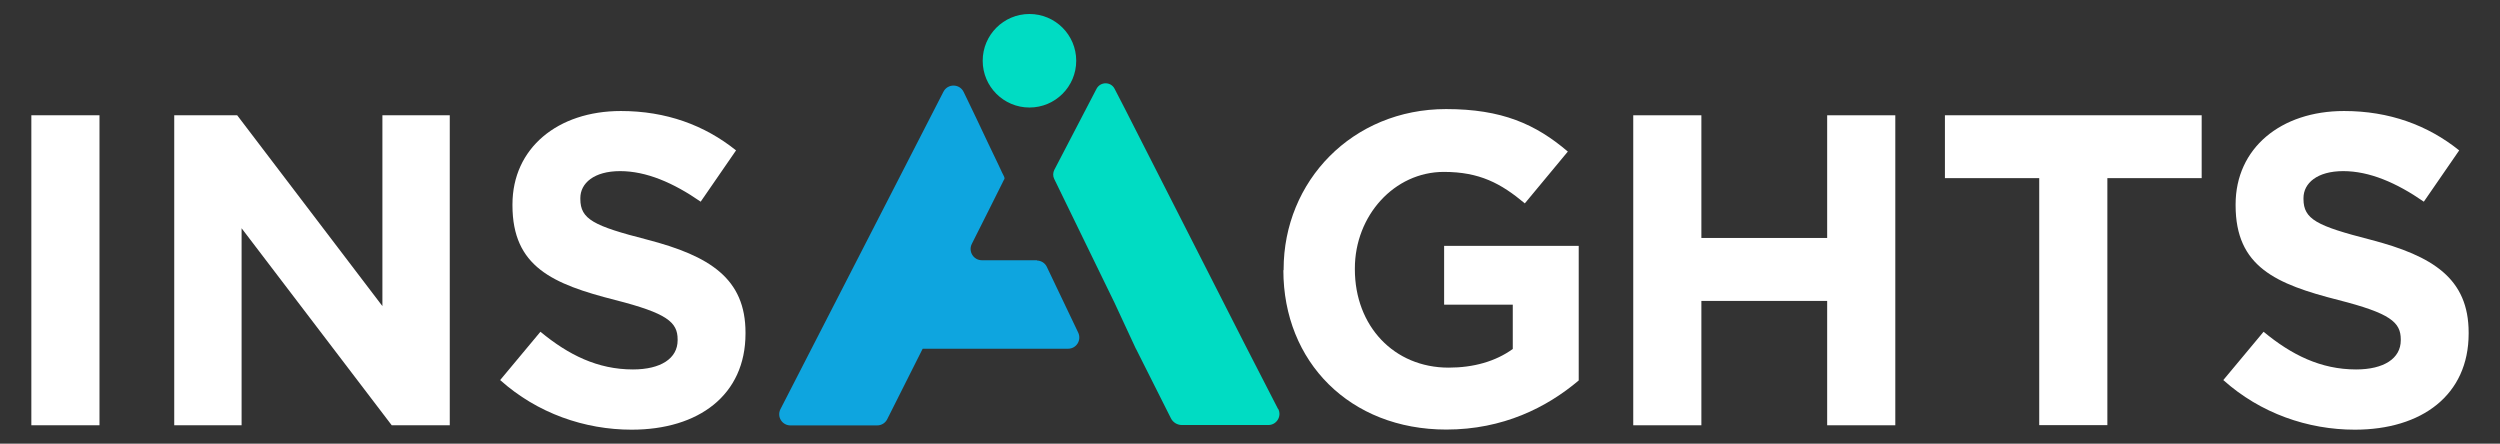
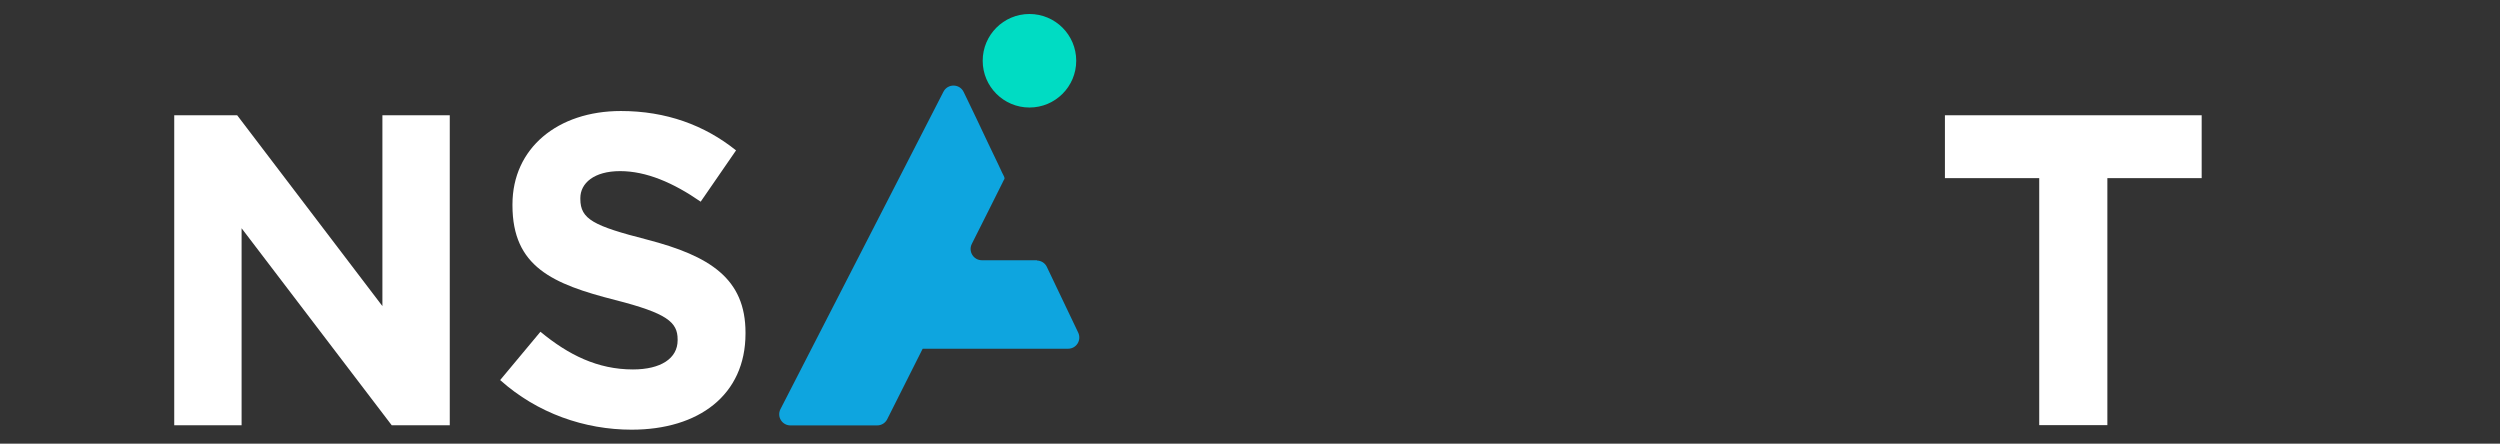
<svg xmlns="http://www.w3.org/2000/svg" id="Layer_1" data-name="Layer 1" viewBox="0 0 192.99 34.25">
  <rect x="0" y="0" width="192.99" height="34.25" fill="#333333" stroke="none" />
  <defs>
    <style>      .cls-1 {        fill: #fff;      }      .cls-1, .cls-2, .cls-3 {        stroke-width: 0px;      }      .cls-2 {        fill: #0ea5df;      }      .cls-3 {        fill: #00dcc3;      }    </style>
  </defs>
  <g>
-     <path class="cls-1" d="m2.42,8.9h5.26v23.93H2.42V8.9Z" />
    <path class="cls-1" d="m13.46,8.9h4.85l11.21,14.73v-14.73h5.2v23.93h-4.48l-11.59-15.21v15.21h-5.2s0-23.93,0-23.93Z" />
    <path class="cls-1" d="m38.61,29.34l3.11-3.73c2.15,1.78,4.41,2.91,7.14,2.91,2.15,0,3.45-.85,3.45-2.25v-.07c0-1.33-.82-2.02-4.82-3.04-4.82-1.23-7.93-2.56-7.93-7.31v-.07c0-4.34,3.49-7.21,8.37-7.21,3.49,0,6.46,1.09,8.89,3.04l-2.73,3.96c-2.12-1.47-4.21-2.36-6.22-2.36s-3.07.93-3.07,2.08v.07c0,1.57,1.03,2.08,5.16,3.14,4.85,1.26,7.59,3.01,7.59,7.18v.07c0,4.75-3.62,7.42-8.79,7.42-3.62,0-7.28-1.26-10.15-3.83h0Z" />
  </g>
-   <path class="cls-1" d="m99.09,20.86v-.07c0-6.8,5.3-12.37,12.54-12.37,4.31,0,6.91,1.16,9.4,3.28l-3.32,4c-1.84-1.54-3.49-2.43-6.25-2.43-3.83,0-6.87,3.38-6.87,7.45v.07c0,4.37,3.01,7.59,7.24,7.59,1.92,0,3.62-.48,4.95-1.44v-3.42h-5.3v-4.54h10.39v10.39c-2.46,2.08-5.84,3.79-10.22,3.79-7.45,0-12.58-5.23-12.58-12.3h.01Z" />
-   <path class="cls-1" d="m126.08,8.9h5.26v9.47h9.71v-9.47h5.26v23.93h-5.26v-9.6h-9.71v9.6h-5.26V8.9Z" />
  <path class="cls-1" d="m157.42,13.75h-7.28v-4.85h19.82v4.85h-7.28v19.07h-5.26V13.75h0Z" />
-   <path class="cls-1" d="m171.63,29.34l3.11-3.73c2.15,1.78,4.41,2.91,7.14,2.91,2.15,0,3.45-.85,3.45-2.25v-.07c0-1.33-.82-2.02-4.82-3.04-4.82-1.23-7.93-2.56-7.93-7.31v-.07c0-4.34,3.49-7.21,8.37-7.21,3.49,0,6.46,1.09,8.89,3.04l-2.73,3.96c-2.12-1.47-4.21-2.36-6.22-2.36s-3.07.93-3.07,2.08v.07c0,1.57,1.03,2.08,5.16,3.14,4.85,1.26,7.59,3.01,7.59,7.18v.07c0,4.75-3.62,7.42-8.79,7.42-3.62,0-7.28-1.26-10.15-3.83h0Z" />
  <path class="cls-2" d="m80.05,20.09h-4.25c-.65,0-1.07-.68-.78-1.26.11-.23.23-.46.34-.68.28-.56.56-1.12.84-1.67.29-.59.59-1.17.88-1.76.11-.21.21-.42.31-.62.04-.07.06-.14.1-.2.07-.1.07-.15.02-.27-.04-.11-.11-.2-.15-.3-.09-.19-.18-.39-.27-.58-.27-.56-.53-1.12-.8-1.67-.3-.62-.59-1.23-.88-1.86-.24-.5-.48-1-.72-1.5-.1-.21-.2-.42-.3-.62-.31-.65-1.23-.66-1.56-.02l-5.77,11.24-6.81,13.26c-.3.58.12,1.26.77,1.26h6.69c.33,0,.63-.18.78-.48l2.7-5.37.04-.07h11.22c.64,0,1.06-.66.78-1.25l-2.42-5.07c-.14-.3-.45-.49-.78-.49h.02Z" />
  <circle class="cls-3" cx="79.47" cy="4.69" r="3.61" />
-   <path class="cls-3" d="m98.66,31.57l-2.58-5.02h0l-9.26-18.19h0l-.78-1.51c-.29-.56-1.09-.56-1.39,0l-3.26,6.26c-.11.22-.12.48-.01.7l4.65,9.55,1.64,3.53.04.07,2.68,5.33c.16.32.49.52.85.52h6.67c.64,0,1.06-.68.76-1.25h0Z" />
</svg>